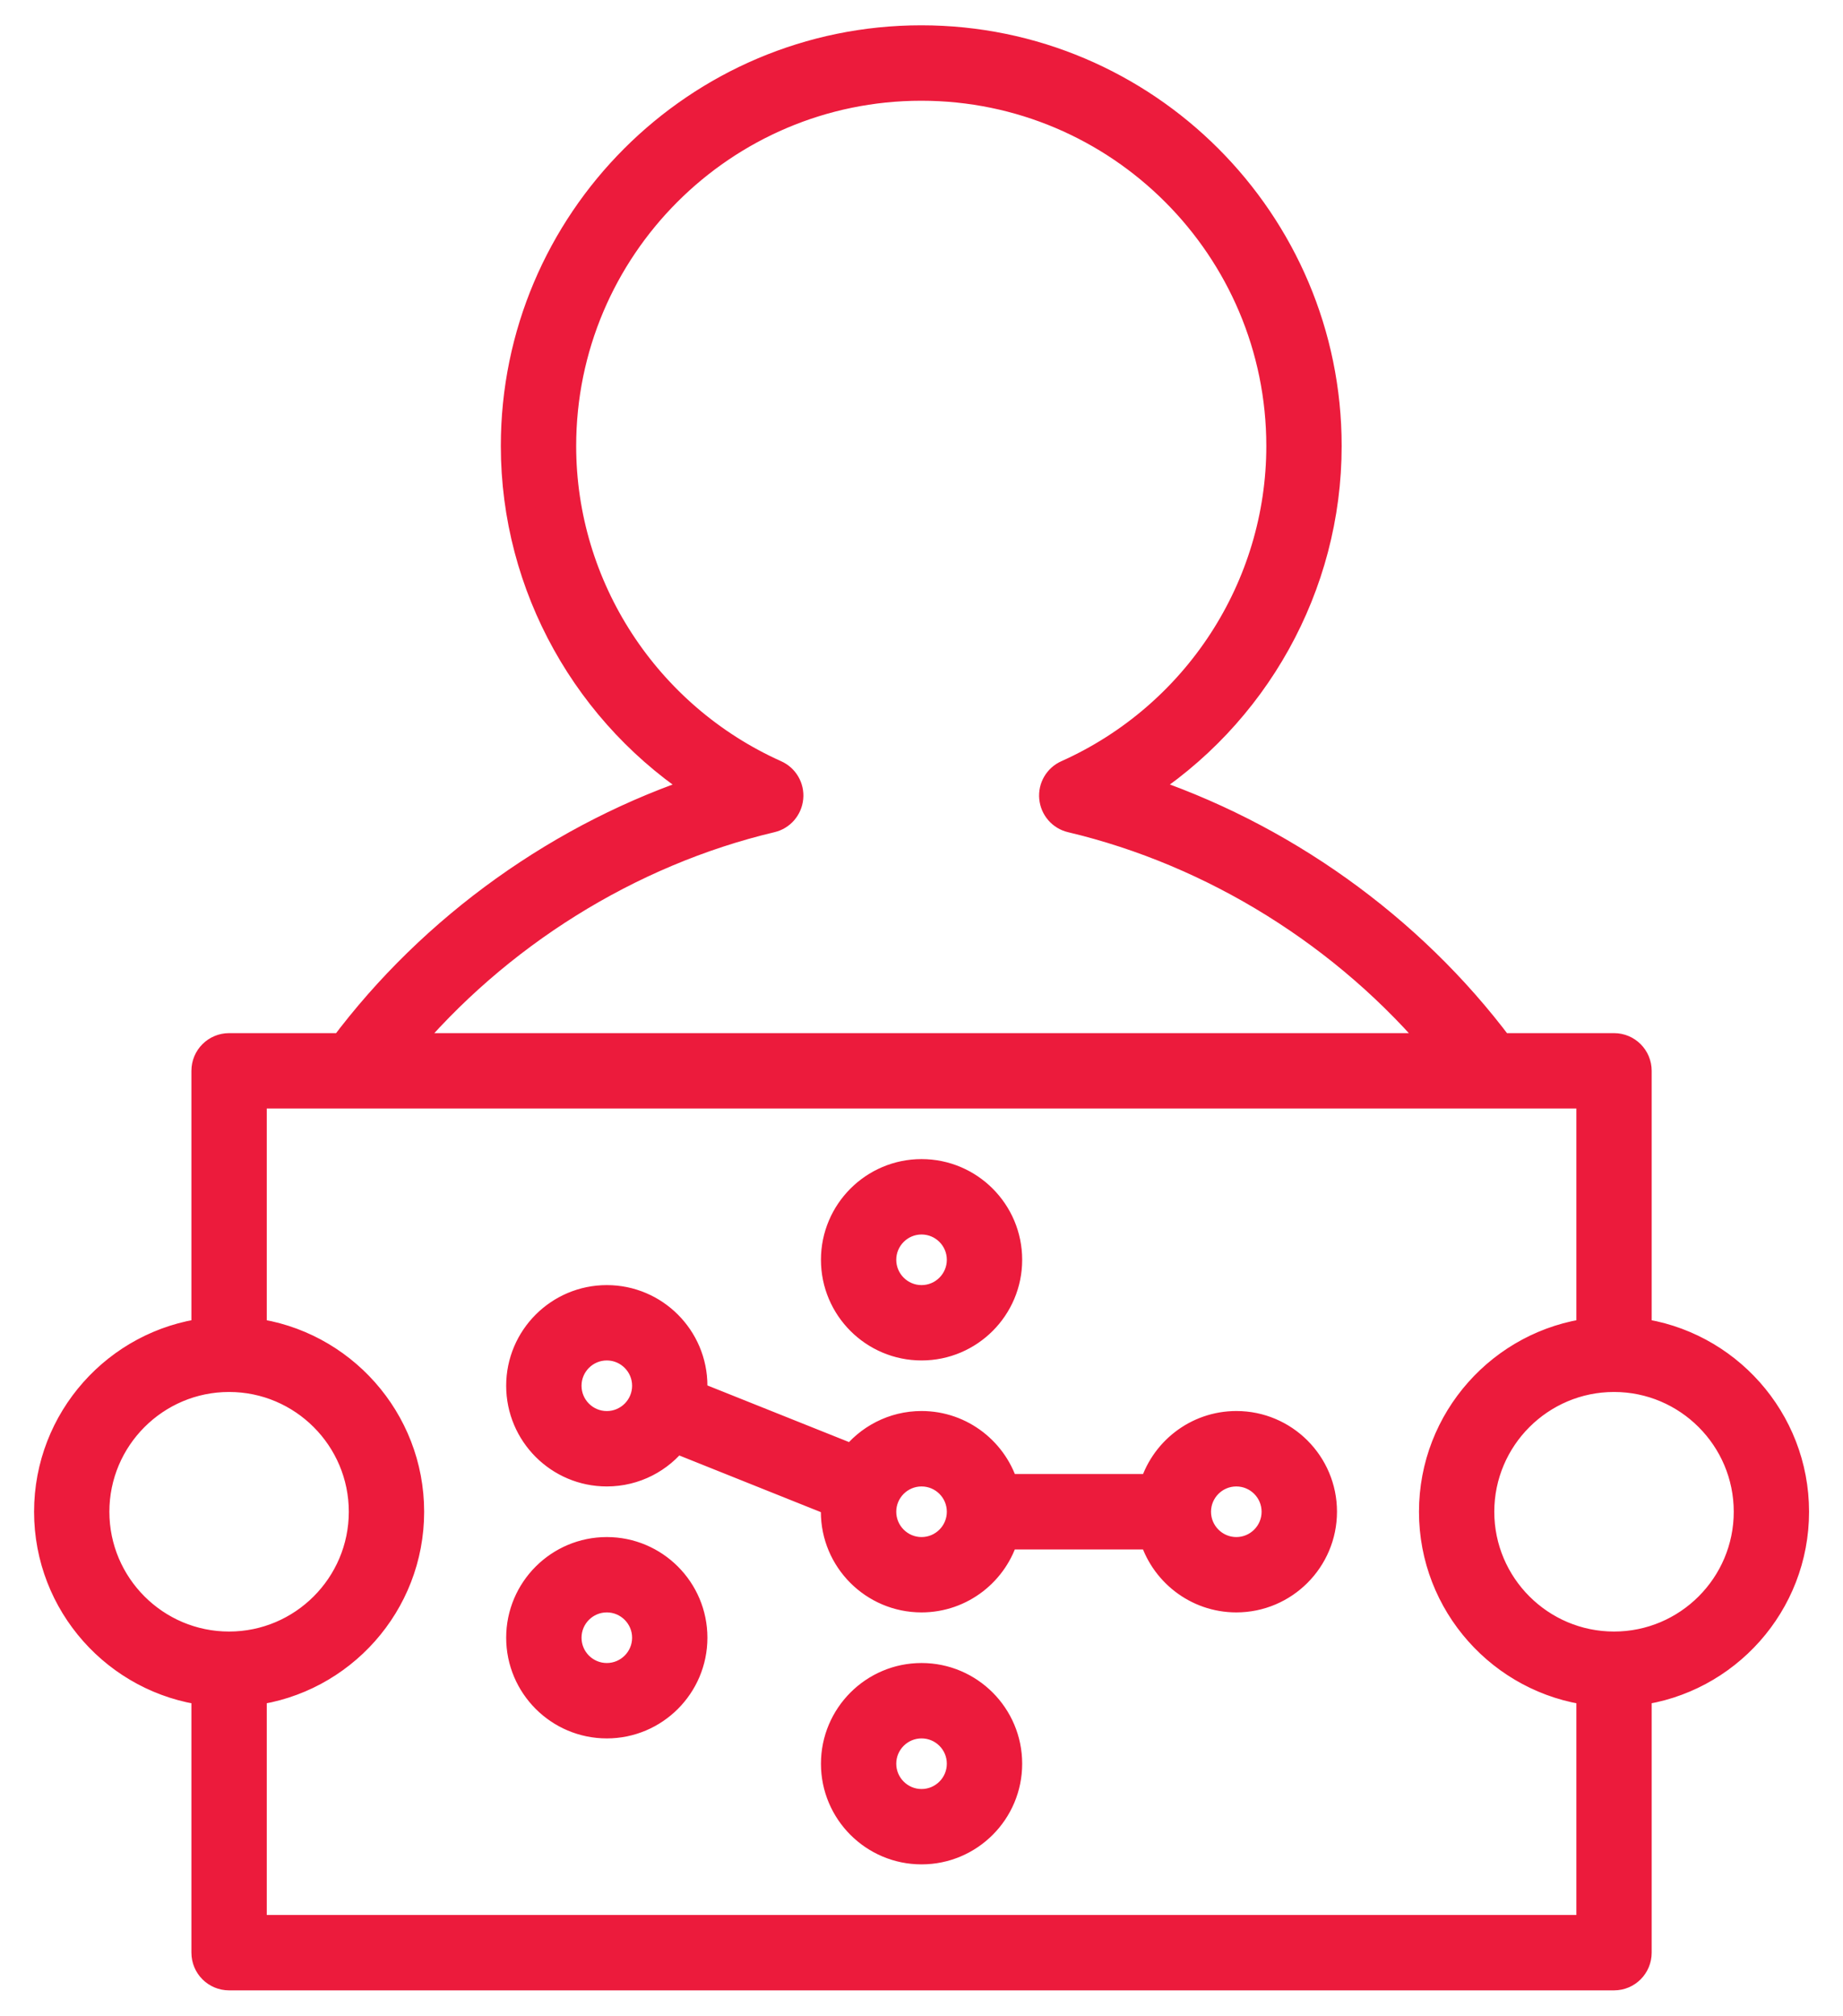
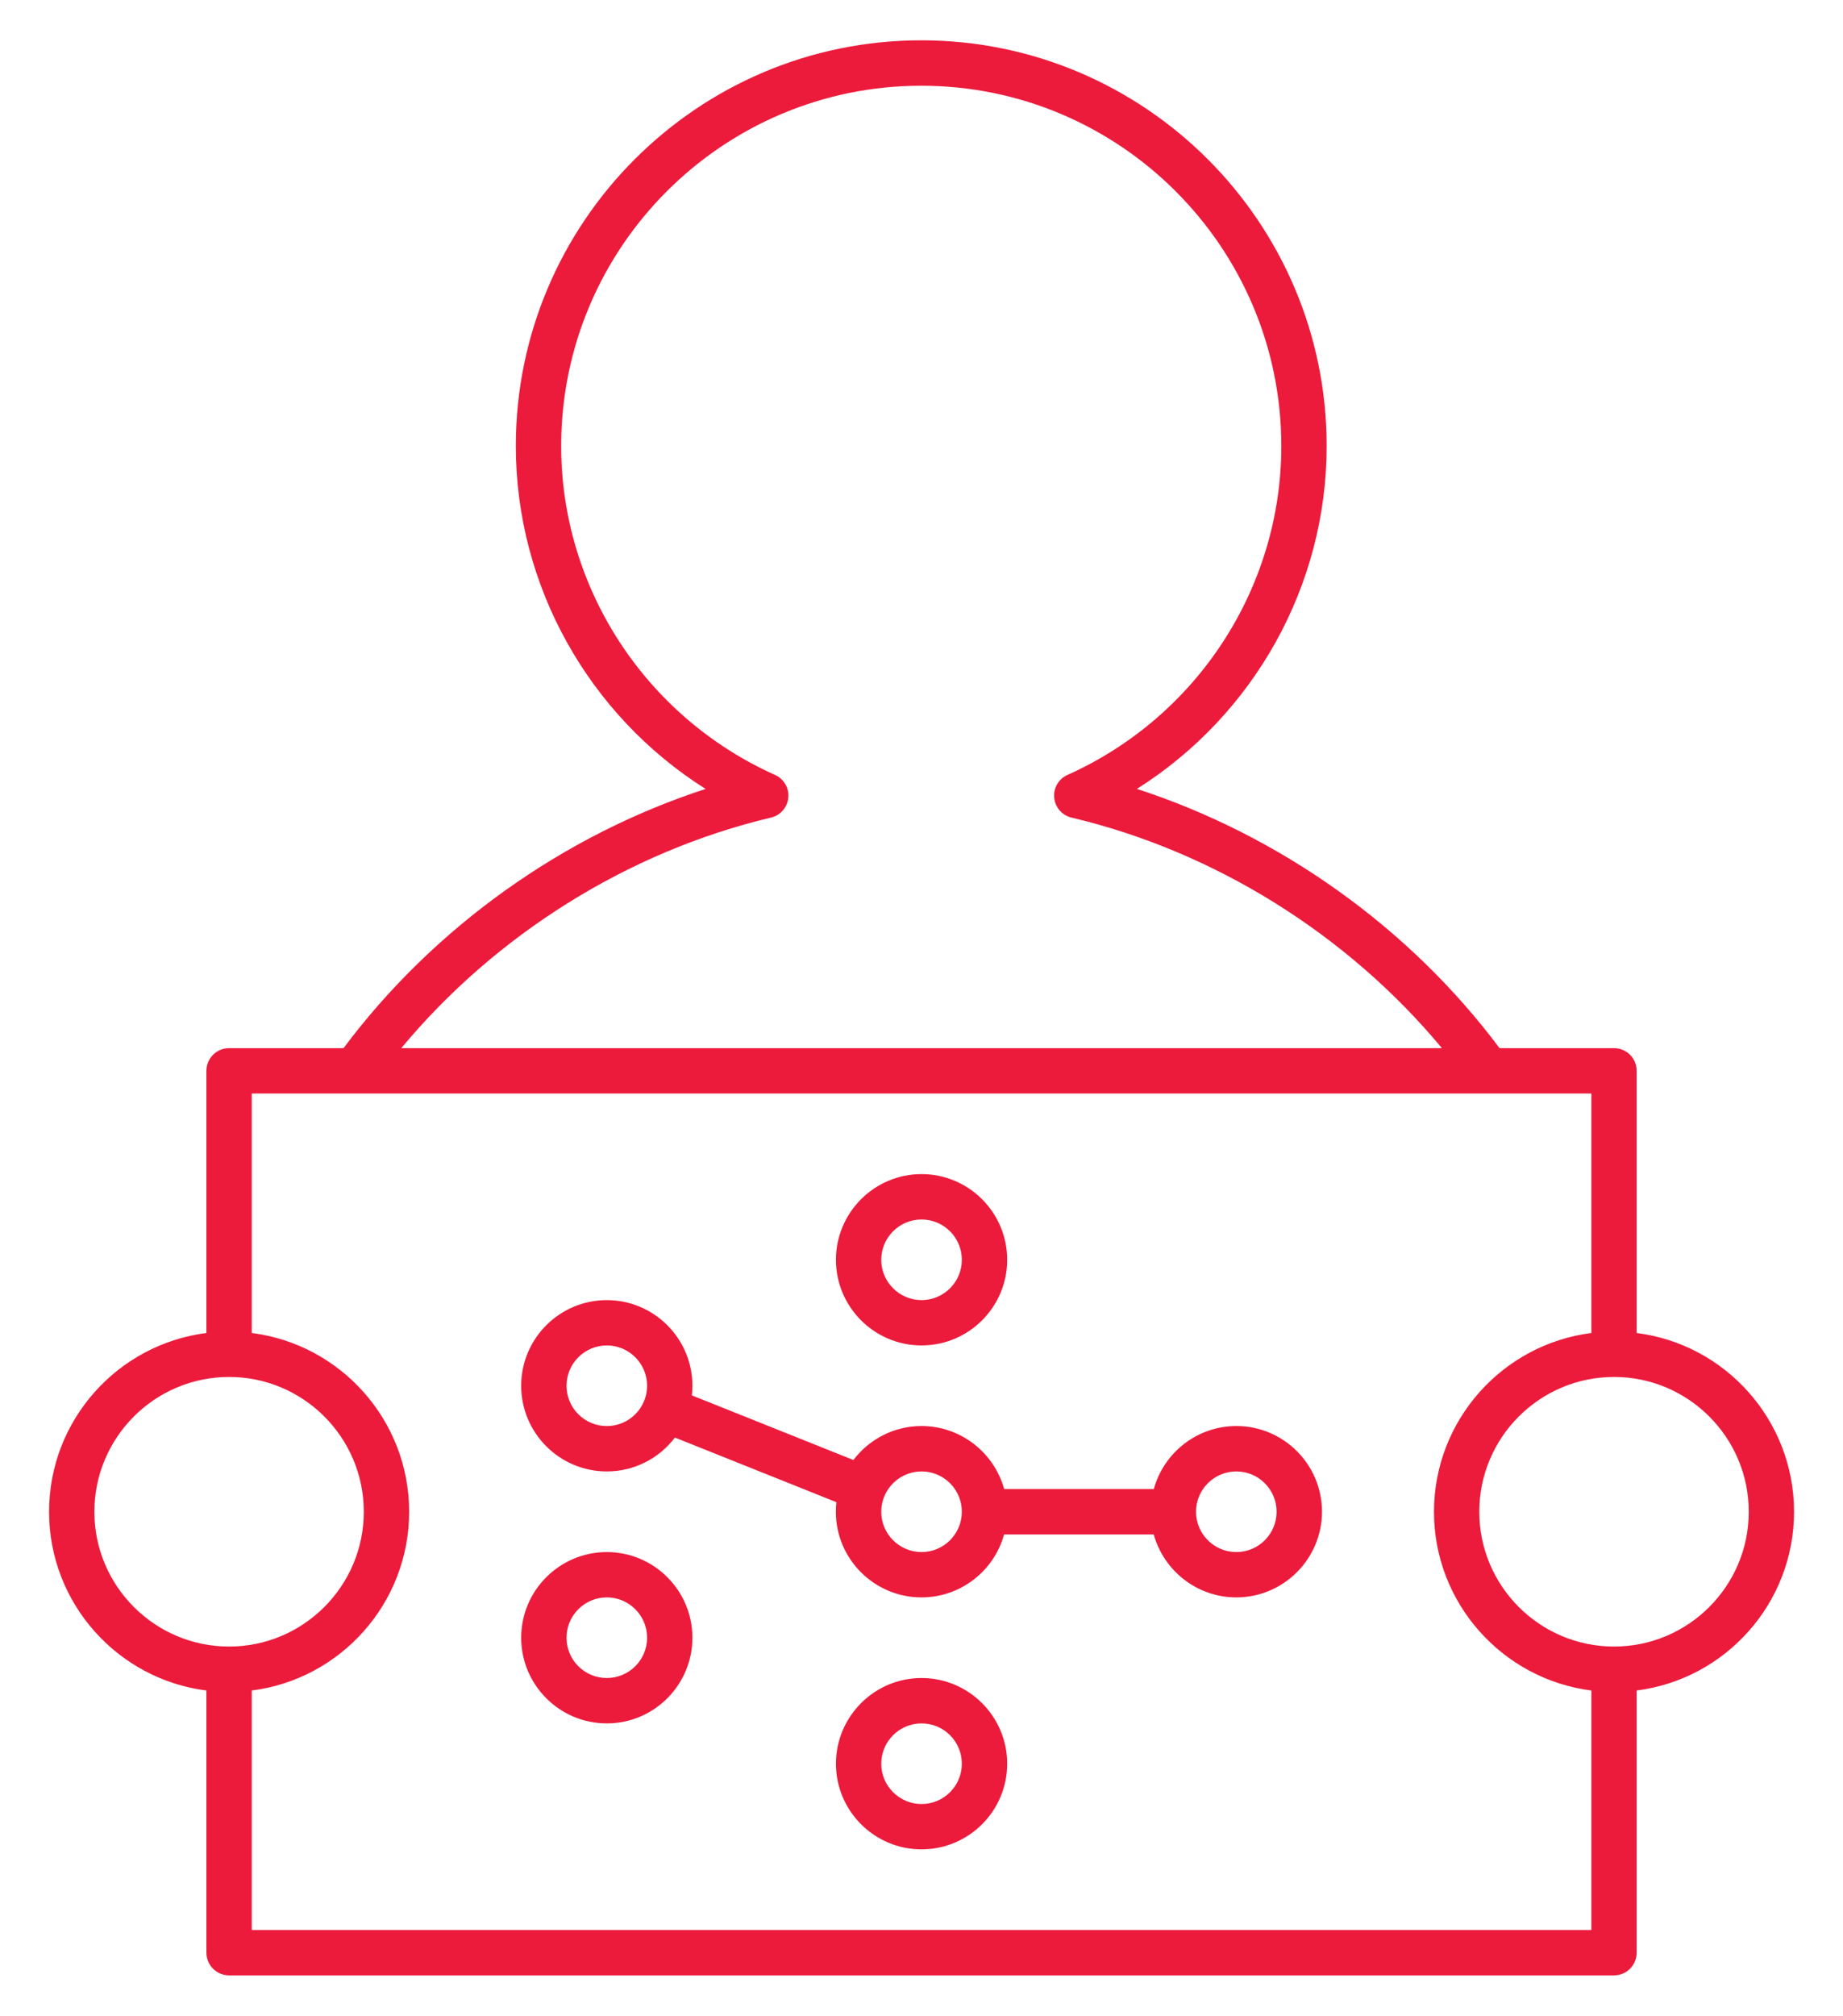
<svg xmlns="http://www.w3.org/2000/svg" width="43" height="47" viewBox="0 0 43 47" fill="none">
  <mask id="path-1-outside-1_1225_5653" maskUnits="userSpaceOnUse" x="0.145" y="-0.06" width="43" height="47" fill="black">
-     <rect fill="white" x="0.145" y="-0.06" width="43" height="47" />
-     <path d="M37.658 46.06H5.345C5.053 46.06 4.816 45.824 4.816 45.531V39.418C2.748 39.157 1.145 37.387 1.145 35.25C1.145 33.113 2.748 31.343 4.816 31.082V24.969C4.816 24.676 5.053 24.44 5.345 24.44H8.015C10.119 21.626 13.135 19.477 16.462 18.396C13.738 16.676 12.035 13.664 12.035 10.399C12.035 5.183 16.279 0.94 21.494 0.94C26.71 0.94 30.953 5.183 30.953 10.399C30.953 13.664 29.252 16.675 26.526 18.395C29.861 19.479 32.884 21.627 34.987 24.44H37.658C37.95 24.44 38.186 24.676 38.186 24.969V31.082C40.253 31.343 41.858 33.113 41.858 35.25C41.858 37.387 40.253 39.157 38.186 39.418V45.531C38.186 45.824 37.95 46.06 37.658 46.06ZM5.874 45.002H37.129V39.418C35.062 39.157 33.457 37.387 33.457 35.25C33.457 33.113 35.062 31.343 37.129 31.082V25.497H5.874V31.082C7.942 31.343 9.546 33.113 9.546 35.25C9.546 37.387 7.942 39.157 5.874 39.418V45.002ZM37.658 32.107C35.925 32.107 34.514 33.517 34.514 35.25C34.514 36.983 35.925 38.393 37.658 38.393C39.391 38.393 40.801 36.983 40.801 35.25C40.801 33.517 39.391 32.107 37.658 32.107ZM5.345 32.107C3.612 32.107 2.202 33.517 2.202 35.25C2.202 36.983 3.612 38.393 5.345 38.393C7.078 38.393 8.488 36.983 8.488 35.25C8.488 33.517 7.078 32.107 5.345 32.107ZM9.362 24.44H33.642C31.438 21.79 28.341 19.855 25 19.064C24.78 19.013 24.617 18.825 24.596 18.6C24.574 18.375 24.699 18.161 24.906 18.069C27.938 16.711 29.895 13.7 29.895 10.4C29.895 5.768 26.128 1.999 21.494 1.999C16.86 1.999 13.093 5.768 13.093 10.4C13.093 13.7 15.052 16.711 18.082 18.069C18.289 18.161 18.414 18.375 18.392 18.6C18.37 18.826 18.209 19.013 17.988 19.064C14.659 19.853 11.567 21.789 9.362 24.44ZM21.501 43.122C20.4 43.122 19.504 42.227 19.504 41.125C19.504 40.023 20.4 39.127 21.501 39.127C22.603 39.127 23.499 40.023 23.499 41.125C23.499 42.227 22.603 43.122 21.501 43.122ZM21.501 40.185C20.983 40.185 20.561 40.606 20.561 41.125C20.561 41.643 20.983 42.065 21.501 42.065C22.02 42.065 22.441 41.643 22.441 41.125C22.441 40.606 22.02 40.185 21.501 40.185ZM14.158 40.185C13.056 40.185 12.16 39.289 12.16 38.187C12.16 37.086 13.056 36.19 14.158 36.19C15.259 36.19 16.155 37.086 16.155 38.187C16.155 39.289 15.259 40.185 14.158 40.185ZM14.158 37.247C13.639 37.247 13.218 37.669 13.218 38.187C13.218 38.706 13.639 39.127 14.158 39.127C14.676 39.127 15.098 38.706 15.098 38.187C15.098 37.669 14.676 37.247 14.158 37.247ZM28.845 37.247C27.927 37.247 27.152 36.623 26.918 35.779H23.427C23.195 36.623 22.419 37.247 21.5 37.247C20.398 37.247 19.502 36.352 19.502 35.25C19.502 35.174 19.507 35.099 19.514 35.027L15.747 33.52C15.384 33.999 14.807 34.31 14.158 34.31C13.056 34.31 12.16 33.414 12.16 32.312C12.16 31.211 13.056 30.315 14.158 30.315C15.259 30.315 16.155 31.211 16.155 32.312C16.155 32.389 16.151 32.464 16.143 32.537L19.911 34.043C20.276 33.562 20.854 33.251 21.501 33.251C22.419 33.251 23.195 33.875 23.428 34.72H26.92C27.152 33.875 27.929 33.251 28.847 33.251C29.948 33.251 30.844 34.147 30.844 35.248C30.844 36.35 29.947 37.247 28.845 37.247ZM28.845 34.31C28.327 34.31 27.905 34.731 27.905 35.25C27.905 35.768 28.327 36.19 28.845 36.19C29.364 36.19 29.785 35.768 29.785 35.25C29.785 34.731 29.364 34.31 28.845 34.31ZM21.501 34.31C20.983 34.31 20.561 34.731 20.561 35.25C20.561 35.768 20.983 36.19 21.501 36.19C22.02 36.19 22.441 35.768 22.441 35.25C22.441 34.731 22.02 34.31 21.501 34.31ZM14.158 31.372C13.639 31.372 13.218 31.794 13.218 32.312C13.218 32.831 13.639 33.252 14.158 33.252C14.676 33.252 15.098 32.831 15.098 32.312C15.098 31.794 14.676 31.372 14.158 31.372ZM21.501 31.372C20.4 31.372 19.504 30.477 19.504 29.375C19.504 28.273 20.4 27.377 21.501 27.377C22.603 27.377 23.499 28.273 23.499 29.375C23.499 30.477 22.603 31.372 21.501 31.372ZM21.501 28.435C20.983 28.435 20.561 28.857 20.561 29.375C20.561 29.893 20.983 30.315 21.501 30.315C22.02 30.315 22.441 29.893 22.441 29.375C22.441 28.857 22.02 28.435 21.501 28.435Z" />
-   </mask>
+     </mask>
  <path d="M37.658 46.06H5.345C5.053 46.06 4.816 45.824 4.816 45.531V39.418C2.748 39.157 1.145 37.387 1.145 35.25C1.145 33.113 2.748 31.343 4.816 31.082V24.969C4.816 24.676 5.053 24.44 5.345 24.44H8.015C10.119 21.626 13.135 19.477 16.462 18.396C13.738 16.676 12.035 13.664 12.035 10.399C12.035 5.183 16.279 0.94 21.494 0.94C26.71 0.94 30.953 5.183 30.953 10.399C30.953 13.664 29.252 16.675 26.526 18.395C29.861 19.479 32.884 21.627 34.987 24.44H37.658C37.95 24.44 38.186 24.676 38.186 24.969V31.082C40.253 31.343 41.858 33.113 41.858 35.25C41.858 37.387 40.253 39.157 38.186 39.418V45.531C38.186 45.824 37.95 46.06 37.658 46.06ZM5.874 45.002H37.129V39.418C35.062 39.157 33.457 37.387 33.457 35.25C33.457 33.113 35.062 31.343 37.129 31.082V25.497H5.874V31.082C7.942 31.343 9.546 33.113 9.546 35.25C9.546 37.387 7.942 39.157 5.874 39.418V45.002ZM37.658 32.107C35.925 32.107 34.514 33.517 34.514 35.25C34.514 36.983 35.925 38.393 37.658 38.393C39.391 38.393 40.801 36.983 40.801 35.25C40.801 33.517 39.391 32.107 37.658 32.107ZM5.345 32.107C3.612 32.107 2.202 33.517 2.202 35.25C2.202 36.983 3.612 38.393 5.345 38.393C7.078 38.393 8.488 36.983 8.488 35.25C8.488 33.517 7.078 32.107 5.345 32.107ZM9.362 24.44H33.642C31.438 21.79 28.341 19.855 25 19.064C24.78 19.013 24.617 18.825 24.596 18.6C24.574 18.375 24.699 18.161 24.906 18.069C27.938 16.711 29.895 13.7 29.895 10.4C29.895 5.768 26.128 1.999 21.494 1.999C16.86 1.999 13.093 5.768 13.093 10.4C13.093 13.7 15.052 16.711 18.082 18.069C18.289 18.161 18.414 18.375 18.392 18.6C18.37 18.826 18.209 19.013 17.988 19.064C14.659 19.853 11.567 21.789 9.362 24.44ZM21.501 43.122C20.4 43.122 19.504 42.227 19.504 41.125C19.504 40.023 20.4 39.127 21.501 39.127C22.603 39.127 23.499 40.023 23.499 41.125C23.499 42.227 22.603 43.122 21.501 43.122ZM21.501 40.185C20.983 40.185 20.561 40.606 20.561 41.125C20.561 41.643 20.983 42.065 21.501 42.065C22.02 42.065 22.441 41.643 22.441 41.125C22.441 40.606 22.02 40.185 21.501 40.185ZM14.158 40.185C13.056 40.185 12.16 39.289 12.16 38.187C12.16 37.086 13.056 36.19 14.158 36.19C15.259 36.19 16.155 37.086 16.155 38.187C16.155 39.289 15.259 40.185 14.158 40.185ZM14.158 37.247C13.639 37.247 13.218 37.669 13.218 38.187C13.218 38.706 13.639 39.127 14.158 39.127C14.676 39.127 15.098 38.706 15.098 38.187C15.098 37.669 14.676 37.247 14.158 37.247ZM28.845 37.247C27.927 37.247 27.152 36.623 26.918 35.779H23.427C23.195 36.623 22.419 37.247 21.5 37.247C20.398 37.247 19.502 36.352 19.502 35.25C19.502 35.174 19.507 35.099 19.514 35.027L15.747 33.52C15.384 33.999 14.807 34.31 14.158 34.31C13.056 34.31 12.16 33.414 12.16 32.312C12.16 31.211 13.056 30.315 14.158 30.315C15.259 30.315 16.155 31.211 16.155 32.312C16.155 32.389 16.151 32.464 16.143 32.537L19.911 34.043C20.276 33.562 20.854 33.251 21.501 33.251C22.419 33.251 23.195 33.875 23.428 34.72H26.92C27.152 33.875 27.929 33.251 28.847 33.251C29.948 33.251 30.844 34.147 30.844 35.248C30.844 36.35 29.947 37.247 28.845 37.247ZM28.845 34.31C28.327 34.31 27.905 34.731 27.905 35.25C27.905 35.768 28.327 36.19 28.845 36.19C29.364 36.19 29.785 35.768 29.785 35.25C29.785 34.731 29.364 34.31 28.845 34.31ZM21.501 34.31C20.983 34.31 20.561 34.731 20.561 35.25C20.561 35.768 20.983 36.19 21.501 36.19C22.02 36.19 22.441 35.768 22.441 35.25C22.441 34.731 22.02 34.31 21.501 34.31ZM14.158 31.372C13.639 31.372 13.218 31.794 13.218 32.312C13.218 32.831 13.639 33.252 14.158 33.252C14.676 33.252 15.098 32.831 15.098 32.312C15.098 31.794 14.676 31.372 14.158 31.372ZM21.501 31.372C20.4 31.372 19.504 30.477 19.504 29.375C19.504 28.273 20.4 27.377 21.501 27.377C22.603 27.377 23.499 28.273 23.499 29.375C23.499 30.477 22.603 31.372 21.501 31.372ZM21.501 28.435C20.983 28.435 20.561 28.857 20.561 29.375C20.561 29.893 20.983 30.315 21.501 30.315C22.02 30.315 22.441 29.893 22.441 29.375C22.441 28.857 22.02 28.435 21.501 28.435Z" fill="#EC1B3C" />
-   <path d="M37.658 46.06H5.345C5.053 46.06 4.816 45.824 4.816 45.531V39.418C2.748 39.157 1.145 37.387 1.145 35.25C1.145 33.113 2.748 31.343 4.816 31.082V24.969C4.816 24.676 5.053 24.44 5.345 24.44H8.015C10.119 21.626 13.135 19.477 16.462 18.396C13.738 16.676 12.035 13.664 12.035 10.399C12.035 5.183 16.279 0.94 21.494 0.94C26.71 0.94 30.953 5.183 30.953 10.399C30.953 13.664 29.252 16.675 26.526 18.395C29.861 19.479 32.884 21.627 34.987 24.44H37.658C37.95 24.44 38.186 24.676 38.186 24.969V31.082C40.253 31.343 41.858 33.113 41.858 35.25C41.858 37.387 40.253 39.157 38.186 39.418V45.531C38.186 45.824 37.95 46.06 37.658 46.06ZM5.874 45.002H37.129V39.418C35.062 39.157 33.457 37.387 33.457 35.25C33.457 33.113 35.062 31.343 37.129 31.082V25.497H5.874V31.082C7.942 31.343 9.546 33.113 9.546 35.25C9.546 37.387 7.942 39.157 5.874 39.418V45.002ZM37.658 32.107C35.925 32.107 34.514 33.517 34.514 35.25C34.514 36.983 35.925 38.393 37.658 38.393C39.391 38.393 40.801 36.983 40.801 35.25C40.801 33.517 39.391 32.107 37.658 32.107ZM5.345 32.107C3.612 32.107 2.202 33.517 2.202 35.25C2.202 36.983 3.612 38.393 5.345 38.393C7.078 38.393 8.488 36.983 8.488 35.25C8.488 33.517 7.078 32.107 5.345 32.107ZM9.362 24.44H33.642C31.438 21.79 28.341 19.855 25 19.064C24.78 19.013 24.617 18.825 24.596 18.6C24.574 18.375 24.699 18.161 24.906 18.069C27.938 16.711 29.895 13.7 29.895 10.4C29.895 5.768 26.128 1.999 21.494 1.999C16.86 1.999 13.093 5.768 13.093 10.4C13.093 13.7 15.052 16.711 18.082 18.069C18.289 18.161 18.414 18.375 18.392 18.6C18.37 18.826 18.209 19.013 17.988 19.064C14.659 19.853 11.567 21.789 9.362 24.44ZM21.501 43.122C20.4 43.122 19.504 42.227 19.504 41.125C19.504 40.023 20.4 39.127 21.501 39.127C22.603 39.127 23.499 40.023 23.499 41.125C23.499 42.227 22.603 43.122 21.501 43.122ZM21.501 40.185C20.983 40.185 20.561 40.606 20.561 41.125C20.561 41.643 20.983 42.065 21.501 42.065C22.02 42.065 22.441 41.643 22.441 41.125C22.441 40.606 22.02 40.185 21.501 40.185ZM14.158 40.185C13.056 40.185 12.16 39.289 12.16 38.187C12.16 37.086 13.056 36.19 14.158 36.19C15.259 36.19 16.155 37.086 16.155 38.187C16.155 39.289 15.259 40.185 14.158 40.185ZM14.158 37.247C13.639 37.247 13.218 37.669 13.218 38.187C13.218 38.706 13.639 39.127 14.158 39.127C14.676 39.127 15.098 38.706 15.098 38.187C15.098 37.669 14.676 37.247 14.158 37.247ZM28.845 37.247C27.927 37.247 27.152 36.623 26.918 35.779H23.427C23.195 36.623 22.419 37.247 21.5 37.247C20.398 37.247 19.502 36.352 19.502 35.25C19.502 35.174 19.507 35.099 19.514 35.027L15.747 33.52C15.384 33.999 14.807 34.31 14.158 34.31C13.056 34.31 12.16 33.414 12.16 32.312C12.16 31.211 13.056 30.315 14.158 30.315C15.259 30.315 16.155 31.211 16.155 32.312C16.155 32.389 16.151 32.464 16.143 32.537L19.911 34.043C20.276 33.562 20.854 33.251 21.501 33.251C22.419 33.251 23.195 33.875 23.428 34.72H26.92C27.152 33.875 27.929 33.251 28.847 33.251C29.948 33.251 30.844 34.147 30.844 35.248C30.844 36.35 29.947 37.247 28.845 37.247ZM28.845 34.31C28.327 34.31 27.905 34.731 27.905 35.25C27.905 35.768 28.327 36.19 28.845 36.19C29.364 36.19 29.785 35.768 29.785 35.25C29.785 34.731 29.364 34.31 28.845 34.31ZM21.501 34.31C20.983 34.31 20.561 34.731 20.561 35.25C20.561 35.768 20.983 36.19 21.501 36.19C22.02 36.19 22.441 35.768 22.441 35.25C22.441 34.731 22.02 34.31 21.501 34.31ZM14.158 31.372C13.639 31.372 13.218 31.794 13.218 32.312C13.218 32.831 13.639 33.252 14.158 33.252C14.676 33.252 15.098 32.831 15.098 32.312C15.098 31.794 14.676 31.372 14.158 31.372ZM21.501 31.372C20.4 31.372 19.504 30.477 19.504 29.375C19.504 28.273 20.4 27.377 21.501 27.377C22.603 27.377 23.499 28.273 23.499 29.375C23.499 30.477 22.603 31.372 21.501 31.372ZM21.501 28.435C20.983 28.435 20.561 28.857 20.561 29.375C20.561 29.893 20.983 30.315 21.501 30.315C22.02 30.315 22.441 29.893 22.441 29.375C22.441 28.857 22.02 28.435 21.501 28.435Z" stroke="#EC1B3C" stroke-width="0.7" mask="url(#path-1-outside-1_1225_5653)" />
</svg>